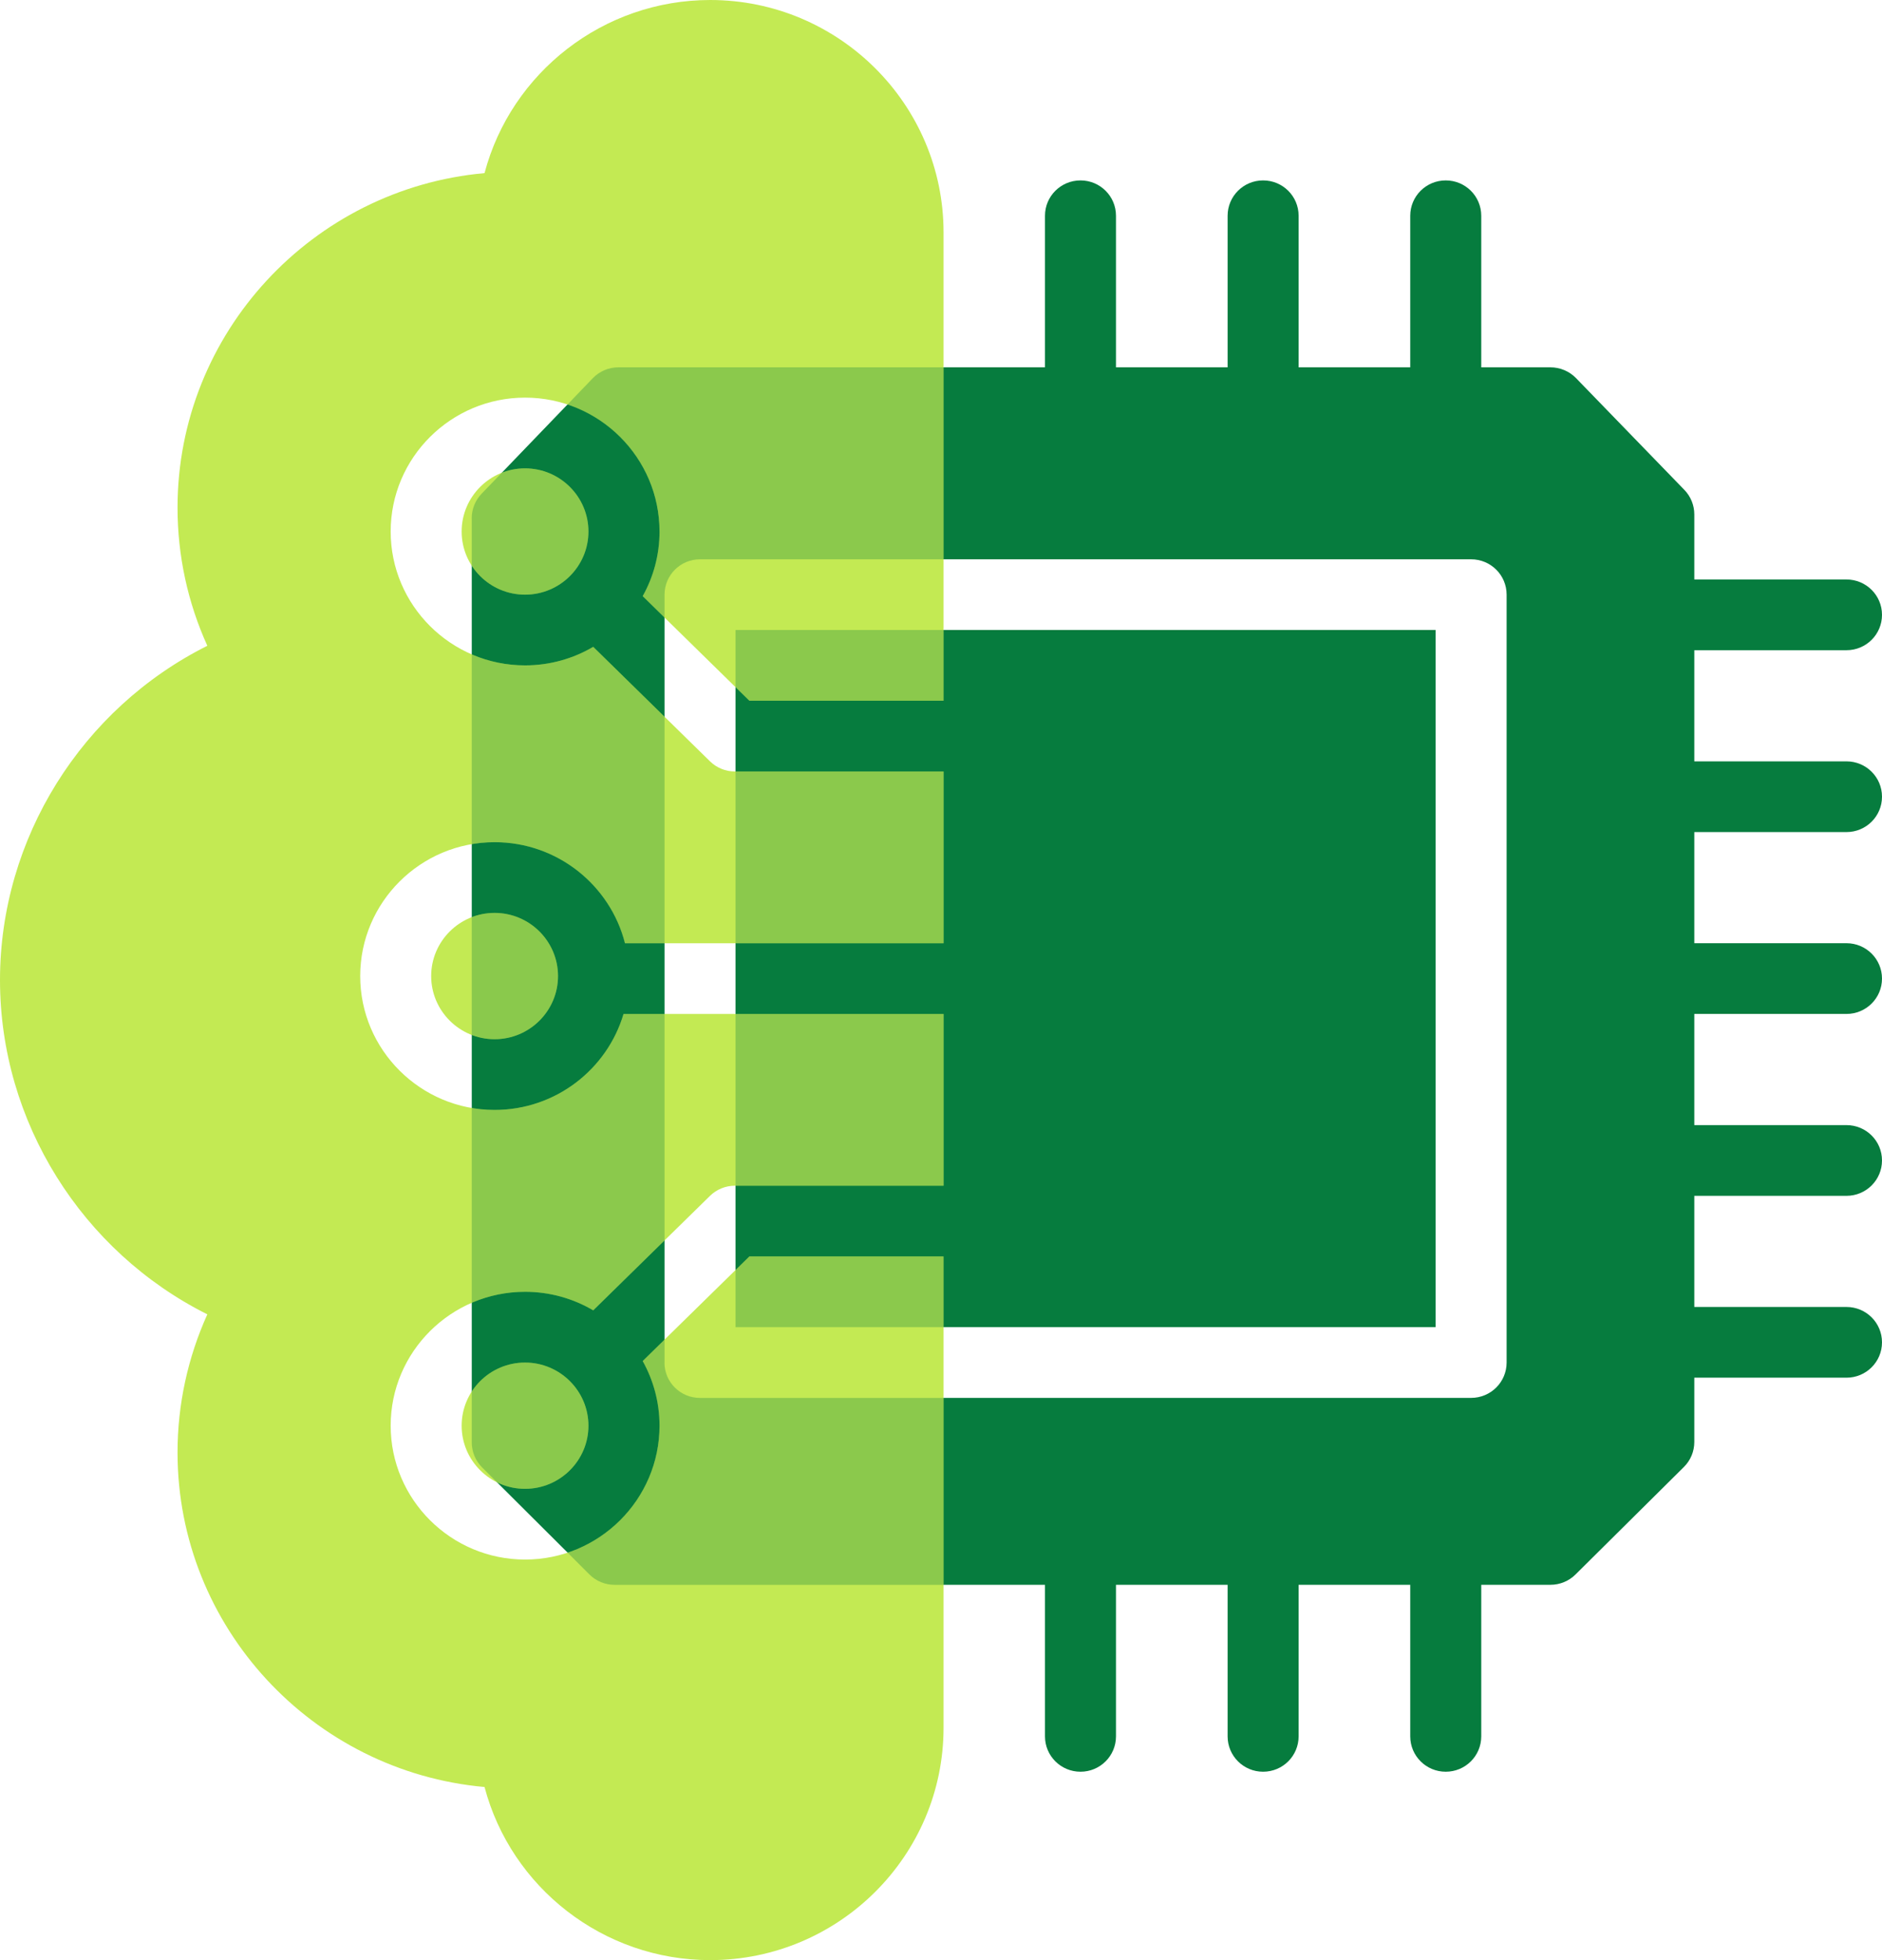
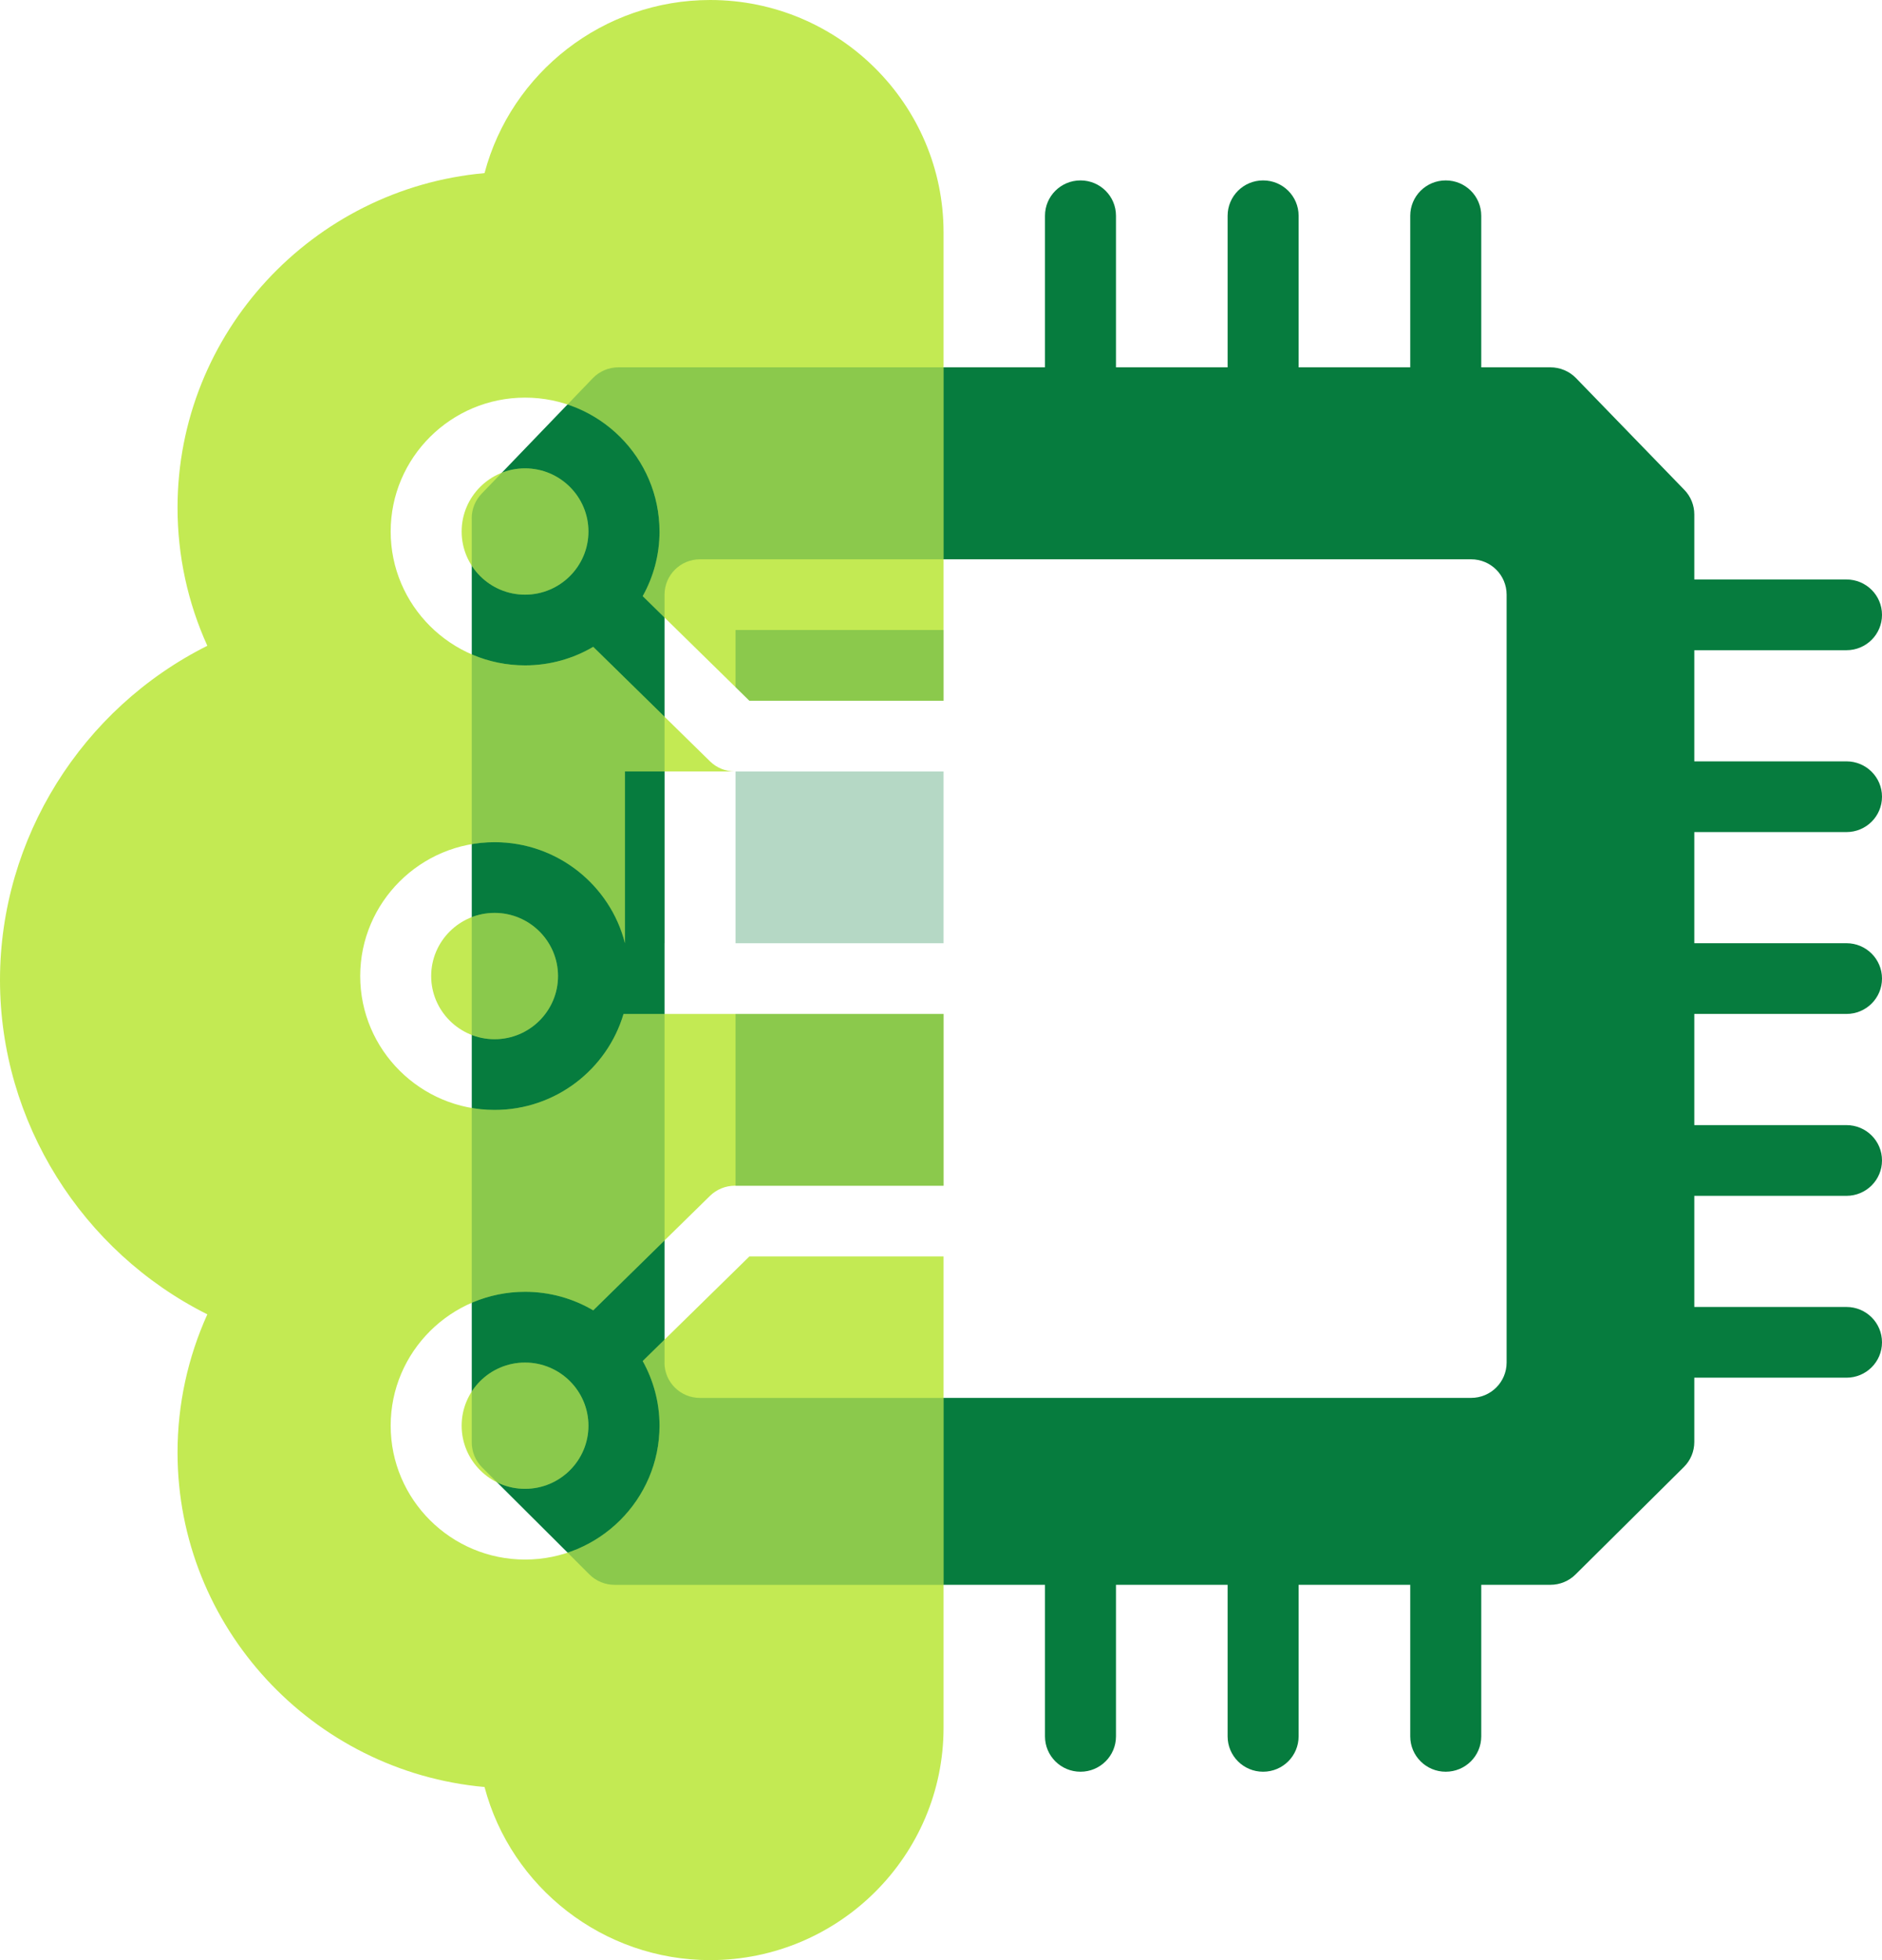
<svg xmlns="http://www.w3.org/2000/svg" width="48" height="50" viewBox="0 0 48 50" fill="none">
  <g clip-path="url(#clip0_2905_3968)">
-     <path d="M36.614 16.07H18.76V33.854H36.614V16.07Z" fill="#067C3E" />
    <path d="M47.094 21.225C47.595 21.225 48 20.822 48 20.323C48 19.825 47.595 19.421 47.094 19.421H43.213V16.586H47.094C47.595 16.586 48 16.183 48 15.684C48 15.185 47.595 14.782 47.094 14.782H43.213V13.122C43.213 12.889 43.122 12.663 42.959 12.496L40.196 9.645C40.025 9.469 39.789 9.37 39.544 9.37H37.779V5.504C37.779 5.005 37.374 4.602 36.873 4.602C36.373 4.602 35.968 5.005 35.968 5.504V9.37H33.121V5.504C33.121 5.005 32.716 4.602 32.215 4.602C31.715 4.602 31.31 5.005 31.31 5.504V9.37H28.463V5.504C28.463 5.005 28.058 4.602 27.558 4.602C27.057 4.602 26.652 5.005 26.652 5.504V9.37H15.771C15.524 9.37 15.289 9.47 15.118 9.648L12.284 12.594C12.123 12.761 12.032 12.986 12.032 13.217V36.795C12.032 37.035 12.128 37.263 12.297 37.433L15.035 40.162C15.205 40.331 15.435 40.426 15.676 40.426H26.652V44.292C26.652 44.791 27.057 45.194 27.558 45.194C28.058 45.194 28.463 44.791 28.463 44.292V40.426H31.31V44.292C31.31 44.791 31.715 45.194 32.215 45.194C32.716 45.194 33.121 44.791 33.121 44.292V40.426H35.968V44.292C35.968 44.791 36.373 45.194 36.873 45.194C37.374 45.194 37.779 44.791 37.779 44.292V40.426H39.544C39.783 40.426 40.013 40.332 40.183 40.163L42.946 37.422C43.117 37.254 43.213 37.023 43.213 36.783V35.143H47.094C47.595 35.143 48 34.739 48 34.241C48 33.742 47.595 33.339 47.094 33.339H43.213V30.504H47.094C47.595 30.504 48 30.1 48 29.602C48 29.103 47.595 28.7 47.094 28.7H43.213V25.864H47.094C47.595 25.864 48 25.461 48 24.962C48 24.464 47.595 24.06 47.094 24.06H43.213V21.225H47.094ZM38.426 34.756C38.426 35.255 38.021 35.658 37.52 35.658H17.854C17.354 35.658 16.949 35.255 16.949 34.756V15.169C16.949 14.67 17.354 14.267 17.854 14.267H37.52C38.021 14.267 38.426 14.67 38.426 15.169V34.756Z" fill="#067C3E" />
-     <path d="M19.113 32.05L16.392 34.718C16.664 35.208 16.821 35.769 16.821 36.367C16.821 38.25 15.282 39.782 13.392 39.782C11.502 39.782 9.964 38.25 9.964 36.367C9.964 34.484 11.502 32.952 13.392 32.952C14.026 32.952 14.62 33.125 15.13 33.425L18.108 30.505C18.277 30.339 18.505 30.246 18.743 30.246H24.066V25.865H15.903C15.484 27.278 14.17 28.313 12.616 28.313C10.726 28.313 9.187 26.781 9.187 24.898C9.187 23.015 10.726 21.483 12.616 21.483C14.216 21.483 15.564 22.581 15.94 24.061H24.066V19.679H18.743C18.505 19.679 18.277 19.586 18.108 19.42L15.13 16.5C14.62 16.8 14.026 16.973 13.392 16.973C11.502 16.973 9.964 15.441 9.964 13.558C9.964 11.675 11.502 10.143 13.392 10.143C15.282 10.143 16.821 11.675 16.821 13.558C16.821 14.156 16.665 14.718 16.392 15.207L19.113 17.875H24.065V5.928C24.065 2.66 21.394 0 18.113 0C15.387 0 13.036 1.852 12.358 4.416C7.978 4.808 4.528 8.491 4.528 12.951C4.528 14.171 4.788 15.371 5.288 16.473C2.088 18.075 0 21.384 0 25C0 28.616 2.088 31.925 5.288 33.527C4.79 34.629 4.528 35.829 4.528 37.049C4.528 41.509 7.978 45.192 12.358 45.584C13.035 48.148 15.387 50 18.113 50C21.394 50 24.065 47.34 24.065 44.072V32.05H19.113Z" fill="#C3EA53" />
+     <path d="M19.113 32.05L16.392 34.718C16.664 35.208 16.821 35.769 16.821 36.367C16.821 38.25 15.282 39.782 13.392 39.782C11.502 39.782 9.964 38.25 9.964 36.367C9.964 34.484 11.502 32.952 13.392 32.952C14.026 32.952 14.62 33.125 15.13 33.425L18.108 30.505C18.277 30.339 18.505 30.246 18.743 30.246H24.066V25.865H15.903C15.484 27.278 14.17 28.313 12.616 28.313C10.726 28.313 9.187 26.781 9.187 24.898C9.187 23.015 10.726 21.483 12.616 21.483C14.216 21.483 15.564 22.581 15.94 24.061V19.679H18.743C18.505 19.679 18.277 19.586 18.108 19.42L15.13 16.5C14.62 16.8 14.026 16.973 13.392 16.973C11.502 16.973 9.964 15.441 9.964 13.558C9.964 11.675 11.502 10.143 13.392 10.143C15.282 10.143 16.821 11.675 16.821 13.558C16.821 14.156 16.665 14.718 16.392 15.207L19.113 17.875H24.065V5.928C24.065 2.66 21.394 0 18.113 0C15.387 0 13.036 1.852 12.358 4.416C7.978 4.808 4.528 8.491 4.528 12.951C4.528 14.171 4.788 15.371 5.288 16.473C2.088 18.075 0 21.384 0 25C0 28.616 2.088 31.925 5.288 33.527C4.79 34.629 4.528 35.829 4.528 37.049C4.528 41.509 7.978 45.192 12.358 45.584C13.035 48.148 15.387 50 18.113 50C21.394 50 24.065 47.34 24.065 44.072V32.05H19.113Z" fill="#C3EA53" />
    <path d="M11.774 13.558C11.774 14.446 12.499 15.169 13.391 15.169C14.282 15.169 15.008 14.446 15.008 13.558C15.008 12.67 14.282 11.947 13.391 11.947C12.499 11.947 11.774 12.67 11.774 13.558Z" fill="#C3EA53" />
    <path d="M10.997 24.898C10.997 25.786 11.723 26.509 12.615 26.509C13.506 26.509 14.232 25.786 14.232 24.898C14.232 24.01 13.506 23.287 12.615 23.287C11.723 23.287 10.997 24.01 10.997 24.898Z" fill="#C3EA53" />
    <path d="M11.774 36.368C11.774 37.255 12.499 37.978 13.391 37.978C14.282 37.978 15.008 37.255 15.008 36.368C15.008 35.48 14.282 34.757 13.391 34.757C12.499 34.757 11.774 35.48 11.774 36.368Z" fill="#C3EA53" />
    <g opacity="0.3">
      <path d="M24.065 25.865H18.76V30.247H24.065V25.865Z" fill="#067C3E" />
      <path d="M24.065 19.68H18.76V24.061H24.065V19.68Z" fill="#067C3E" />
      <path d="M18.76 16.071V17.529L19.113 17.875H24.065V16.071H18.76Z" fill="#067C3E" />
-       <path d="M24.065 32.051H19.113L18.76 32.396V33.855H24.065V32.051Z" fill="#067C3E" />
    </g>
    <g opacity="0.3">
      <path d="M16.819 13.558C16.819 14.156 16.664 14.718 16.391 15.208L16.949 15.754V15.169C16.949 14.67 17.354 14.267 17.854 14.267H24.065V9.37H15.771C15.524 9.37 15.289 9.471 15.118 9.648L14.474 10.319C15.835 10.771 16.821 12.052 16.821 13.558H16.819Z" fill="#067C3E" />
      <path d="M15.128 16.5C14.618 16.8 14.025 16.973 13.391 16.973C12.908 16.973 12.449 16.872 12.032 16.693V21.534C12.221 21.501 12.416 21.483 12.614 21.483C14.215 21.483 15.563 22.581 15.938 24.061H16.949V18.285L15.128 16.5Z" fill="#067C3E" />
      <path d="M16.949 34.757V34.172L16.391 34.718C16.663 35.208 16.819 35.77 16.819 36.368C16.819 37.873 15.836 39.153 14.476 39.606L15.034 40.163C15.203 40.332 15.434 40.427 15.674 40.427H24.063V35.659H17.853C17.352 35.659 16.947 35.256 16.947 34.757H16.949Z" fill="#067C3E" />
      <path d="M16.949 31.641V25.865H15.902C15.483 27.279 14.168 28.314 12.614 28.314C12.416 28.314 12.221 28.296 12.032 28.263V33.233C12.449 33.052 12.908 32.953 13.391 32.953C14.025 32.953 14.618 33.126 15.128 33.426L16.949 31.641Z" fill="#067C3E" />
    </g>
    <path opacity="0.3" d="M12.032 13.218V14.429C12.321 14.874 12.822 15.169 13.391 15.169C14.282 15.169 15.008 14.446 15.008 13.558C15.008 12.67 14.282 11.947 13.391 11.947C13.181 11.947 12.981 11.989 12.796 12.062L12.283 12.594C12.122 12.762 12.031 12.986 12.031 13.218H12.032Z" fill="#067C3E" />
    <path opacity="0.3" d="M12.614 23.287C12.409 23.287 12.213 23.327 12.032 23.397V26.399C12.213 26.469 12.409 26.509 12.614 26.509C13.506 26.509 14.232 25.786 14.232 24.898C14.232 24.01 13.506 23.287 12.614 23.287Z" fill="#067C3E" />
    <path opacity="0.3" d="M13.391 34.757C12.821 34.757 12.321 35.052 12.032 35.496V36.795C12.032 37.035 12.128 37.263 12.297 37.433L12.675 37.81C12.891 37.917 13.133 37.978 13.391 37.978C14.282 37.978 15.008 37.255 15.008 36.368C15.008 35.48 14.282 34.757 13.391 34.757Z" fill="#067C3E" />
  </g>
  <defs>
    <clipPath id="clip0_2905_3968">
      <rect width="48" height="50" fill="white" />
    </clipPath>
  </defs>
</svg>